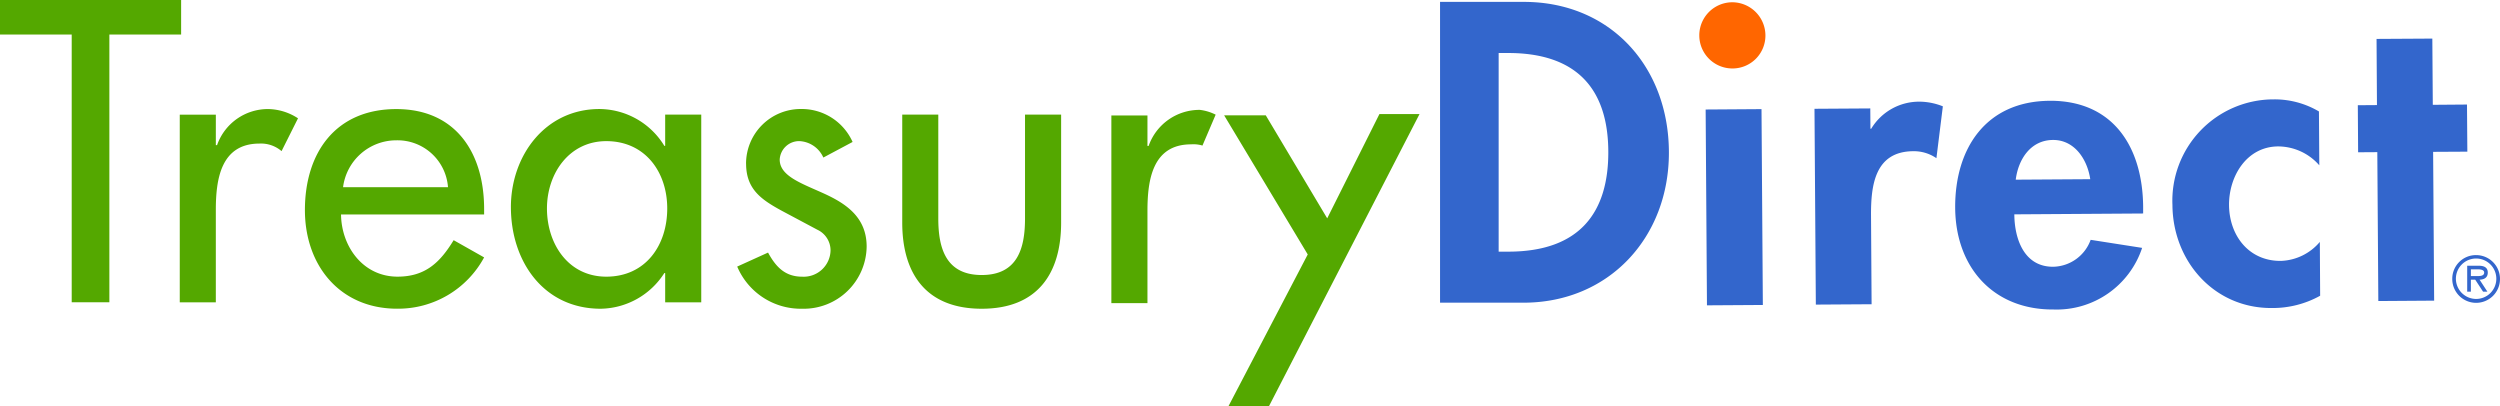
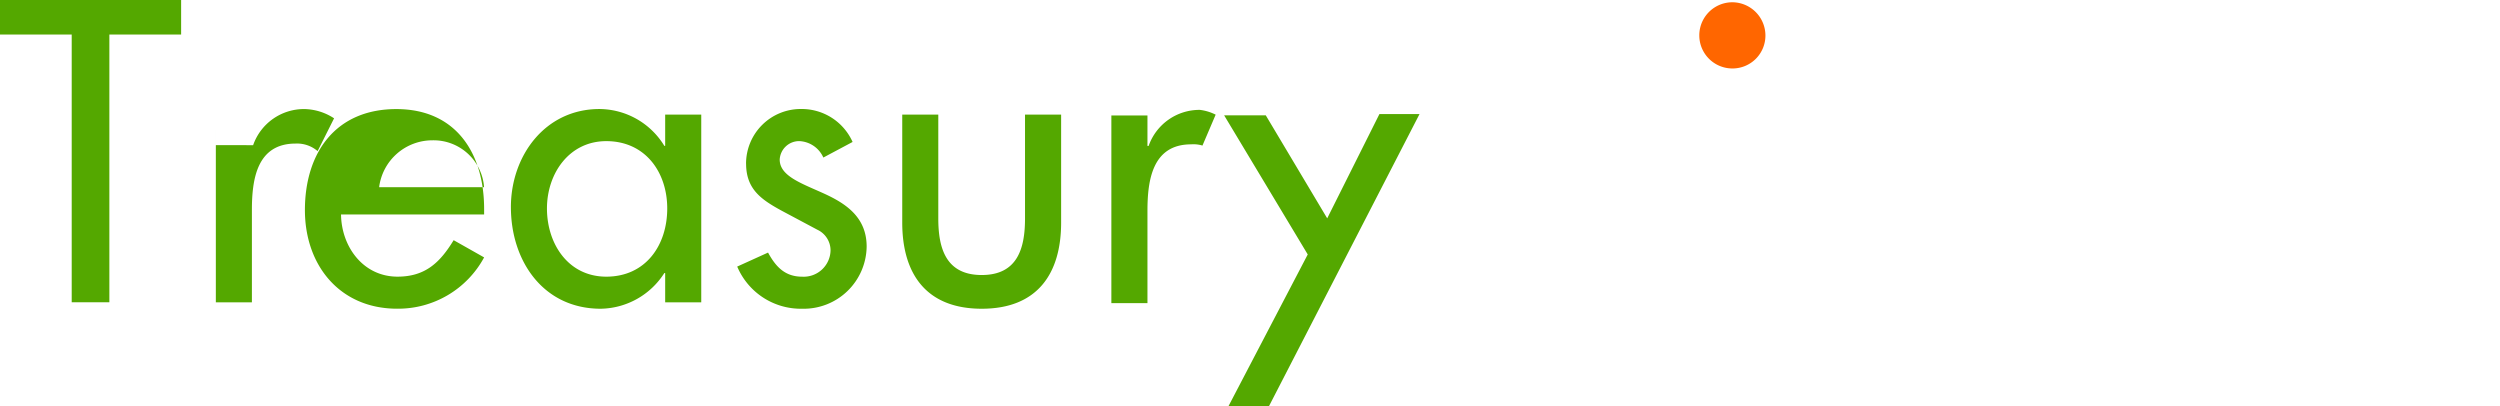
<svg xmlns="http://www.w3.org/2000/svg" id="Logo_TD" data-name="Logo TD" width="219.971" height="35.749" viewBox="0 0 219.971 35.749">
-   <path id="Path_1" data-name="Path 1" d="M172.181,70.3v9.141c0,2.644-.672,4.972-3.809,4.972s-3.822-2.328-3.822-4.972V70.3h-3.172v9.5c0,4.512,2.114,7.58,6.994,7.58s6.986-3.068,6.986-7.58V70.3Zm31.182-.046-4.593,9.172-5.406-9.065H189.7l7.357,12.243-6.98,13.359h3.564l13.25-25.709Zm-20.309,2.8h-.1V70.376h-3.176V86.888h3.176V78.773c0-2.684.423-5.857,3.84-5.857a2.752,2.752,0,0,1,1,.107l1.161-2.719a4.206,4.206,0,0,0-1.387-.421,4.742,4.742,0,0,0-4.512,3.175m-52.939,5.5c0-3.064,1.944-5.924,5.221-5.924,3.42,0,5.362,2.716,5.362,5.924,0,3.248-1.907,6-5.362,6-3.35,0-5.221-2.892-5.221-6m-3.172-.11c0,4.734,2.853,8.932,7.9,8.932a6.759,6.759,0,0,0,5.6-3.141h.074v2.58h3.174V70.3h-3.174v2.749h-.074a6.734,6.734,0,0,0-5.709-3.241c-4.794,0-7.792,4.125-7.792,8.634m-25.854-5.459h-.108V70.305H97.808V86.817h3.173V78.7c0-2.68.426-5.853,3.846-5.853a2.781,2.781,0,0,1,1.938.665l1.447-2.887a4.929,4.929,0,0,0-2.614-.814,4.74,4.74,0,0,0-4.509,3.178m15.774-.428a4.454,4.454,0,0,1,4.547,4.127h-9.234a4.722,4.722,0,0,1,4.687-4.127M108.82,78.7c0,4.864,3.072,8.677,8.117,8.677a8.6,8.6,0,0,0,7.651-4.514l-2.681-1.515c-1.2,1.971-2.5,3.209-4.938,3.209-3.032,0-4.938-2.647-4.971-5.472h12.59V78.6c0-4.9-2.468-8.787-7.725-8.787-5.321,0-8.043,3.813-8.043,8.892m38.819-4.094c0,2.257,1.34,3.173,3.171,4.166l3.1,1.652a2.011,2.011,0,0,1,1.16,1.8,2.365,2.365,0,0,1-2.5,2.331c-1.522,0-2.328-.89-3-2.121l-2.713,1.231a6.077,6.077,0,0,0,5.713,3.71,5.541,5.541,0,0,0,5.676-5.47c0-2.615-1.871-3.812-3.81-4.691s-3.84-1.518-3.84-2.962a1.713,1.713,0,0,1,1.727-1.626,2.435,2.435,0,0,1,2.113,1.446l2.573-1.371a4.9,4.9,0,0,0-4.514-2.9,4.812,4.812,0,0,0-4.86,4.8M81.991,60.215v3.039H88.3V86.813h3.314V63.254h6.314V60.215Z" transform="translate(-81.991 -60.215)" fill="#54a800" />
-   <path id="Path_2" data-name="Path 2" d="M299.4,83.912h.609c.248,0,.561.043.561.283,0,.361-.5.308-.788.308H299.4Zm-.324-.318v2.284h.324V84.824h.382l.691,1.054h.38l-.687-1.054c.4-.01.721-.178.721-.629,0-.494-.4-.6-.816-.6Zm-.995,1.157a1.779,1.779,0,1,1,1.78,1.768,1.786,1.786,0,0,1-1.78-1.768m-.319,0a2.1,2.1,0,1,0,2.1-2.09,2.081,2.081,0,0,0-2.1,2.09m-65.694-14.9.116,17.23,4.917-.032-.118-17.232Zm18.835-.69a4.916,4.916,0,0,0-4.266,2.379h-.069l-.013-1.785-4.91.032.119,17.229,4.906-.032-.05-7.758c-.019-2.663.313-5.683,3.713-5.707a3.5,3.5,0,0,1,2.04.615l.566-4.563a5.619,5.619,0,0,0-1.979-.41H250.9m11.724,3.369c1.89-.016,3.026,1.694,3.285,3.451l-6.557.043c.223-1.789,1.308-3.48,3.272-3.494m-.3-3.446c-5.582.044-8.325,4.169-8.3,9.4s3.334,9,8.666,8.963a7.915,7.915,0,0,0,7.783-5.422l-4.528-.708a3.586,3.586,0,0,1-3.281,2.369c-2.558.027-3.423-2.428-3.435-4.611L270.563,79v-.6c-.043-5.172-2.57-9.319-8.172-9.318h-.066m19.7-.124a8.915,8.915,0,0,0-8.884,9.3c.032,4.943,3.677,9.1,8.758,9.059a8.6,8.6,0,0,0,4.238-1.08l-.028-4.736a4.687,4.687,0,0,1-3.431,1.67c-2.8.024-4.538-2.213-4.558-4.922-.013-2.525,1.549-5.133,4.315-5.151a4.833,4.833,0,0,1,3.628,1.662l-.032-4.738a7.671,7.671,0,0,0-3.928-1.064h-.078m9.075-5.319.036,5.822-1.684.012.026,4.14,1.689-.011.089,13.1,4.912-.034-.09-13.092,3.011-.017-.031-4.146-3.009.024-.041-5.827Zm-77.245,1.24h.842c5.853,0,8.806,2.986,8.806,8.739,0,5.228-2.456,8.739-8.806,8.739h-.842Zm-5.157-4.5V86.848h7.331c7.544,0,12.806-5.755,12.806-13.195,0-7.546-5.125-13.272-12.772-13.272Z" transform="translate(-81.991 -60.215)" fill="#36c" />
+   <path id="Path_1" data-name="Path 1" d="M172.181,70.3v9.141c0,2.644-.672,4.972-3.809,4.972s-3.822-2.328-3.822-4.972V70.3h-3.172v9.5c0,4.512,2.114,7.58,6.994,7.58s6.986-3.068,6.986-7.58V70.3Zm31.182-.046-4.593,9.172-5.406-9.065H189.7l7.357,12.243-6.98,13.359h3.564l13.25-25.709Zm-20.309,2.8h-.1V70.376h-3.176V86.888h3.176V78.773c0-2.684.423-5.857,3.84-5.857a2.752,2.752,0,0,1,1,.107l1.161-2.719a4.206,4.206,0,0,0-1.387-.421,4.742,4.742,0,0,0-4.512,3.175m-52.939,5.5c0-3.064,1.944-5.924,5.221-5.924,3.42,0,5.362,2.716,5.362,5.924,0,3.248-1.907,6-5.362,6-3.35,0-5.221-2.892-5.221-6m-3.172-.11c0,4.734,2.853,8.932,7.9,8.932a6.759,6.759,0,0,0,5.6-3.141h.074v2.58h3.174V70.3h-3.174v2.749h-.074a6.734,6.734,0,0,0-5.709-3.241c-4.794,0-7.792,4.125-7.792,8.634m-25.854-5.459h-.108V70.305V86.817h3.173V78.7c0-2.68.426-5.853,3.846-5.853a2.781,2.781,0,0,1,1.938.665l1.447-2.887a4.929,4.929,0,0,0-2.614-.814,4.74,4.74,0,0,0-4.509,3.178m15.774-.428a4.454,4.454,0,0,1,4.547,4.127h-9.234a4.722,4.722,0,0,1,4.687-4.127M108.82,78.7c0,4.864,3.072,8.677,8.117,8.677a8.6,8.6,0,0,0,7.651-4.514l-2.681-1.515c-1.2,1.971-2.5,3.209-4.938,3.209-3.032,0-4.938-2.647-4.971-5.472h12.59V78.6c0-4.9-2.468-8.787-7.725-8.787-5.321,0-8.043,3.813-8.043,8.892m38.819-4.094c0,2.257,1.34,3.173,3.171,4.166l3.1,1.652a2.011,2.011,0,0,1,1.16,1.8,2.365,2.365,0,0,1-2.5,2.331c-1.522,0-2.328-.89-3-2.121l-2.713,1.231a6.077,6.077,0,0,0,5.713,3.71,5.541,5.541,0,0,0,5.676-5.47c0-2.615-1.871-3.812-3.81-4.691s-3.84-1.518-3.84-2.962a1.713,1.713,0,0,1,1.727-1.626,2.435,2.435,0,0,1,2.113,1.446l2.573-1.371a4.9,4.9,0,0,0-4.514-2.9,4.812,4.812,0,0,0-4.86,4.8M81.991,60.215v3.039H88.3V86.813h3.314V63.254h6.314V60.215Z" transform="translate(-81.991 -60.215)" fill="#54a800" />
  <path id="Path_3" data-name="Path 3" d="M234.4,60.415a2.912,2.912,0,0,0,.043,5.824,2.894,2.894,0,0,0,2.885-2.931,2.928,2.928,0,0,0-2.908-2.893h-.02" transform="translate(-81.991 -60.215)" fill="#f60" />
</svg>